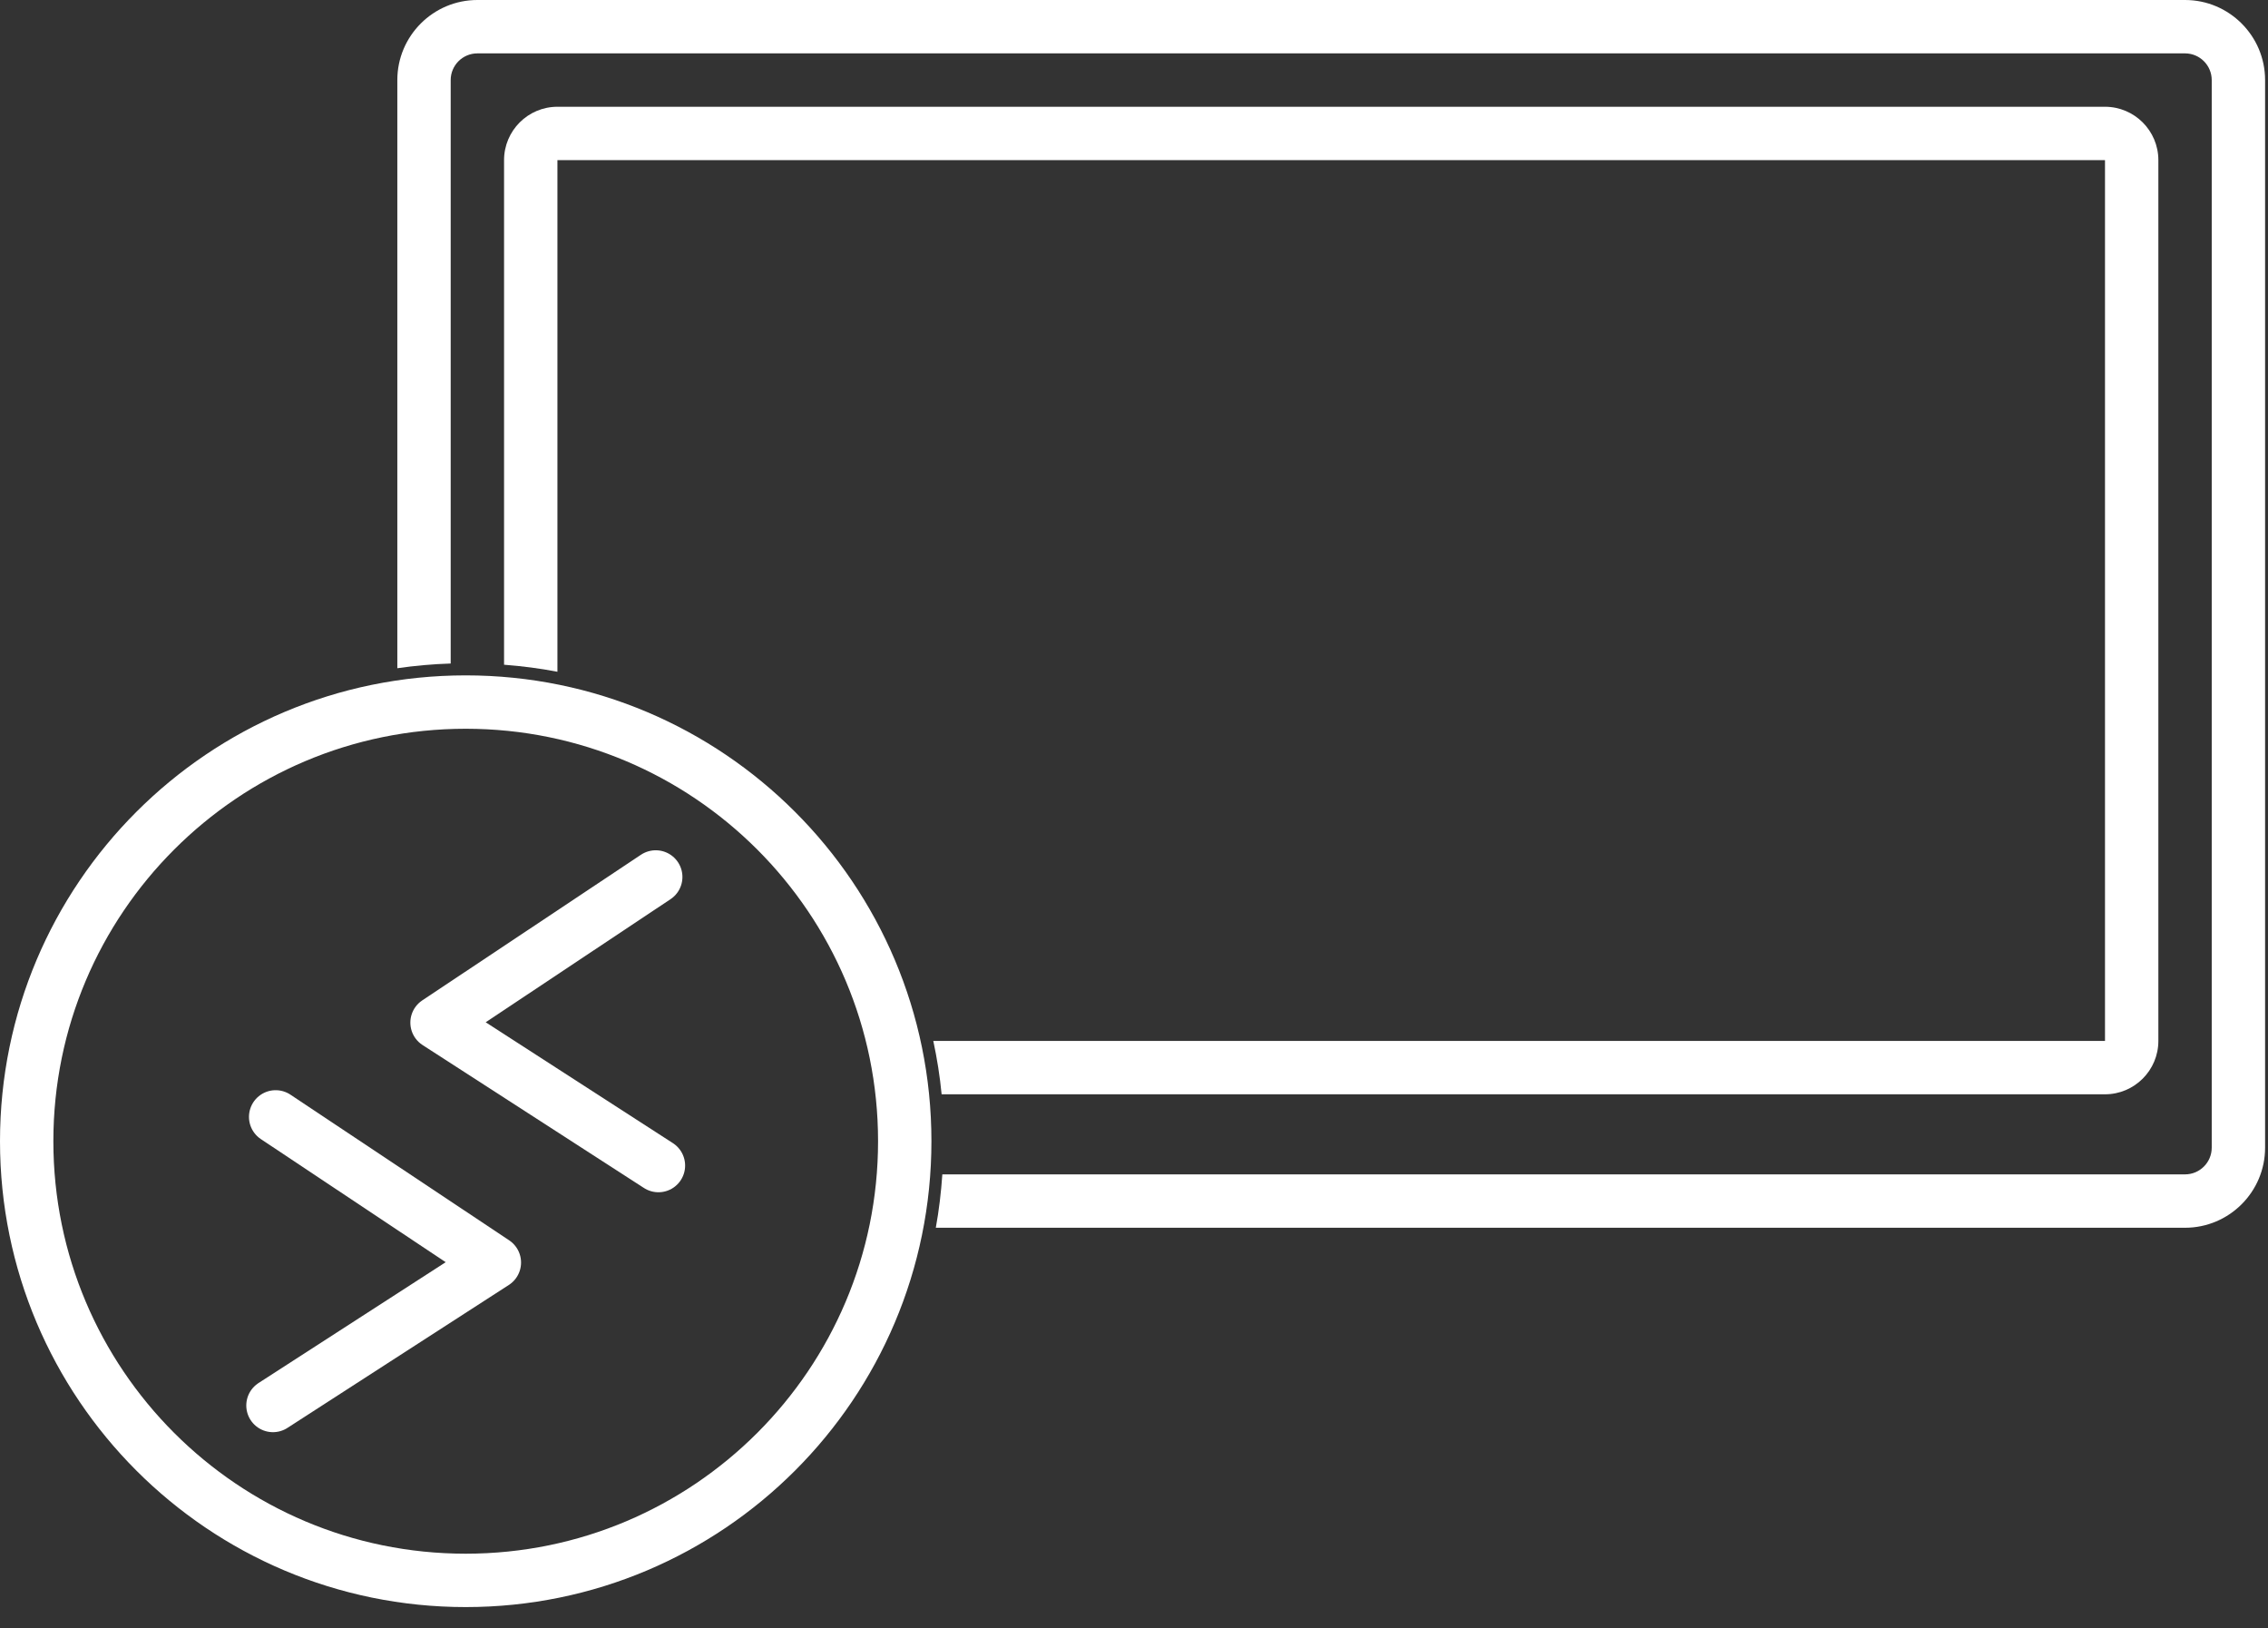
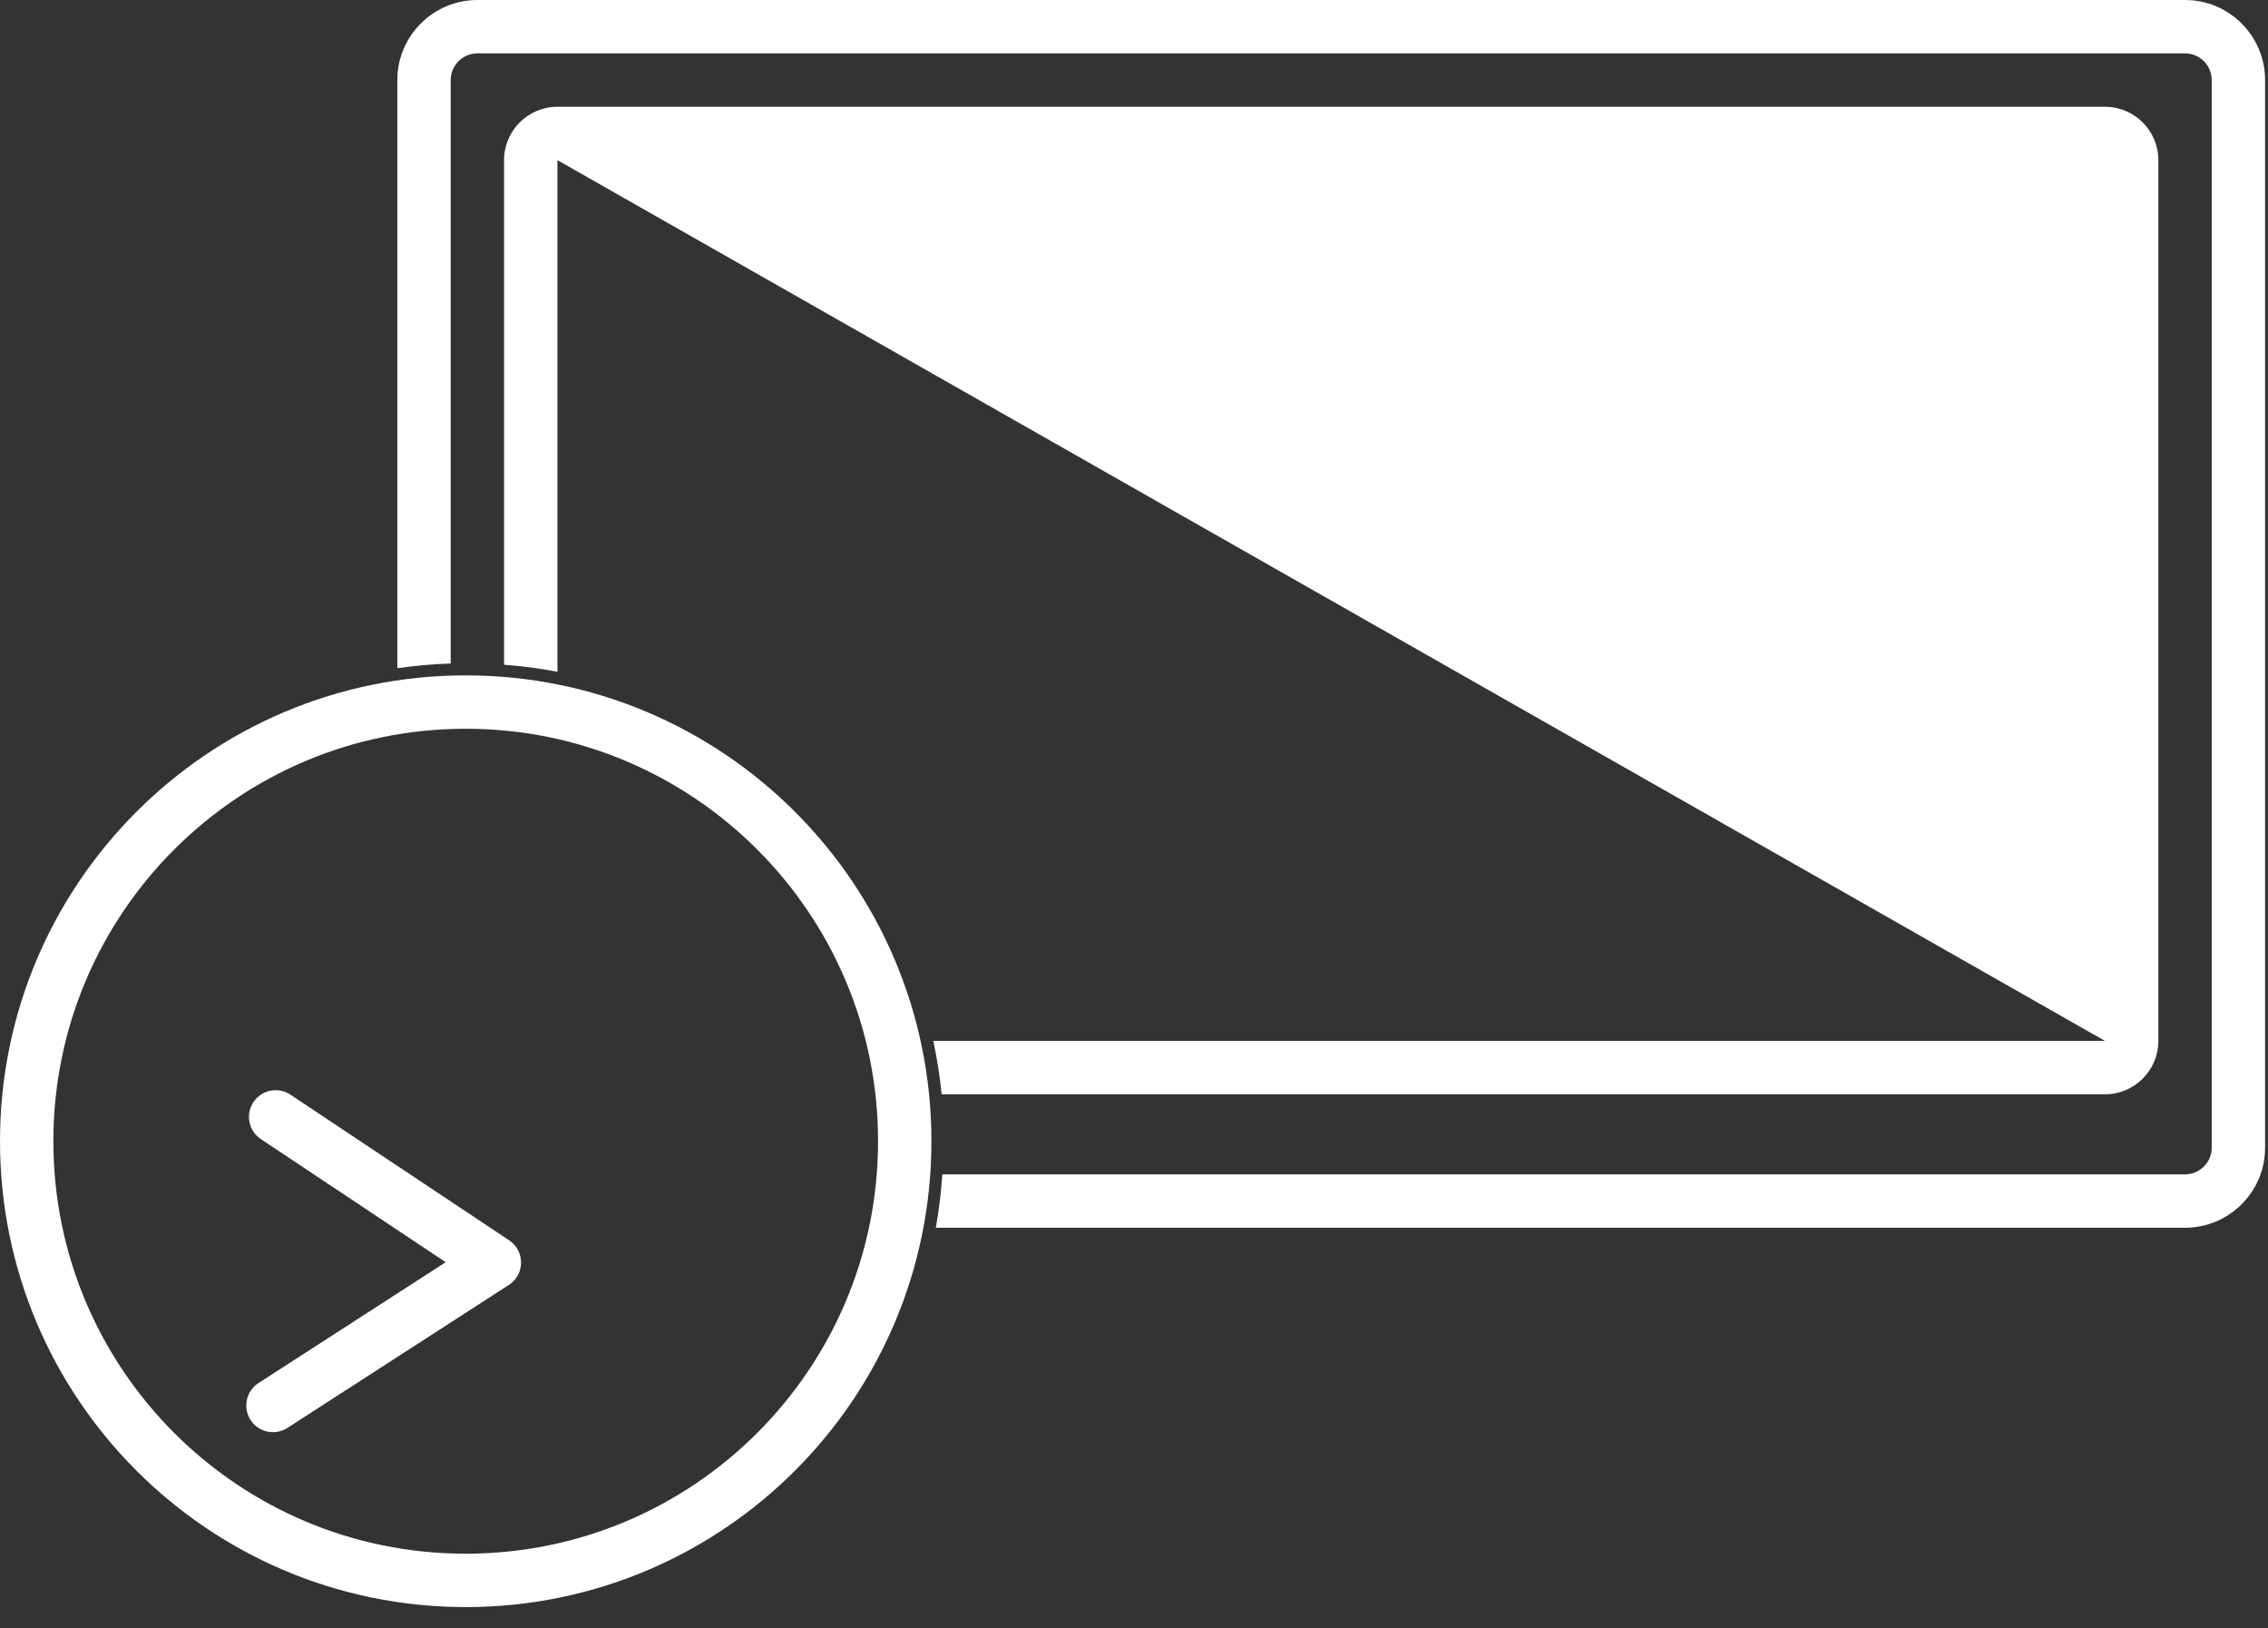
<svg xmlns="http://www.w3.org/2000/svg" width="85px" height="61px" viewBox="0 0 85 61">
  <rect x="0" y="0" width="85" height="61" fill="#333333" stroke="none" />
  <title>byod_icon</title>
  <desc>Created with Sketch.</desc>
  <defs />
  <g id="Business" stroke="none" stroke-width="1" fill="none" fill-rule="evenodd">
    <g id="Why-Clevertouch?" transform="translate(-1001, -915)">
      <g id="3-(6)" transform="translate(865, 878)">
        <g id="byod_icon" transform="translate(137, 36)">
          <g id="Group-5" transform="translate(13, 0.212)" fill="#FFFFFF">
            <path d="M67.891,0.788 L3.891,0.788 C2.237,0.788 0.891,2.134 0.891,3.788 L0.891,25.824 C1.547,25.73 2.213,25.669 2.891,25.648 L2.891,3.788 C2.891,3.237 3.339,2.788 3.891,2.788 L67.891,2.788 C68.443,2.788 68.891,3.237 68.891,3.788 L68.891,43.788 C68.891,44.339 68.443,44.788 67.891,44.788 L21.317,44.788 C21.27,45.466 21.192,46.133 21.072,46.788 L67.891,46.788 C69.545,46.788 70.891,45.442 70.891,43.788 L70.891,3.788 C70.891,2.134 69.545,0.788 67.891,0.788" id="Fill-3" />
-             <path d="M66.891,39.788 L66.891,6.788 C66.891,5.685 65.994,4.788 64.891,4.788 L6.891,4.788 C5.788,4.788 4.891,5.685 4.891,6.788 L4.891,25.693 C5.569,25.746 6.237,25.83 6.891,25.957 L6.891,6.788 L64.891,6.788 L64.891,39.788 L20.978,39.788 C21.118,40.443 21.225,41.109 21.29,41.788 L64.891,41.788 C65.994,41.788 66.891,40.891 66.891,39.788" id="Fill-1" />
+             <path d="M66.891,39.788 L66.891,6.788 C66.891,5.685 65.994,4.788 64.891,4.788 L6.891,4.788 C5.788,4.788 4.891,5.685 4.891,6.788 L4.891,25.693 C5.569,25.746 6.237,25.83 6.891,25.957 L6.891,6.788 L64.891,39.788 L20.978,39.788 C21.118,40.443 21.225,41.109 21.29,41.788 L64.891,41.788 C65.994,41.788 66.891,40.891 66.891,39.788" id="Fill-1" />
          </g>
          <path d="M32.908,43.758 C32.908,52.845 25.541,60.212 16.454,60.212 C7.367,60.212 -0,52.845 -0,43.758 C-0,34.671 7.367,27.304 16.454,27.304 C25.541,27.304 32.908,34.671 32.908,43.758 Z" id="Stroke-6" stroke="#FFFFFF" stroke-width="2" stroke-linecap="round" stroke-linejoin="round" />
-           <polyline id="Stroke-8" stroke="#FFFFFF" stroke-width="2" stroke-linecap="round" stroke-linejoin="round" points="23.677 44.67 15.379 39.314 23.576 33.857" />
          <polyline id="Stroke-10" stroke="#FFFFFF" stroke-width="2" stroke-linecap="round" stroke-linejoin="round" points="9.23 53.659 17.528 48.303 9.331 42.846" />
        </g>
      </g>
    </g>
  </g>
</svg>